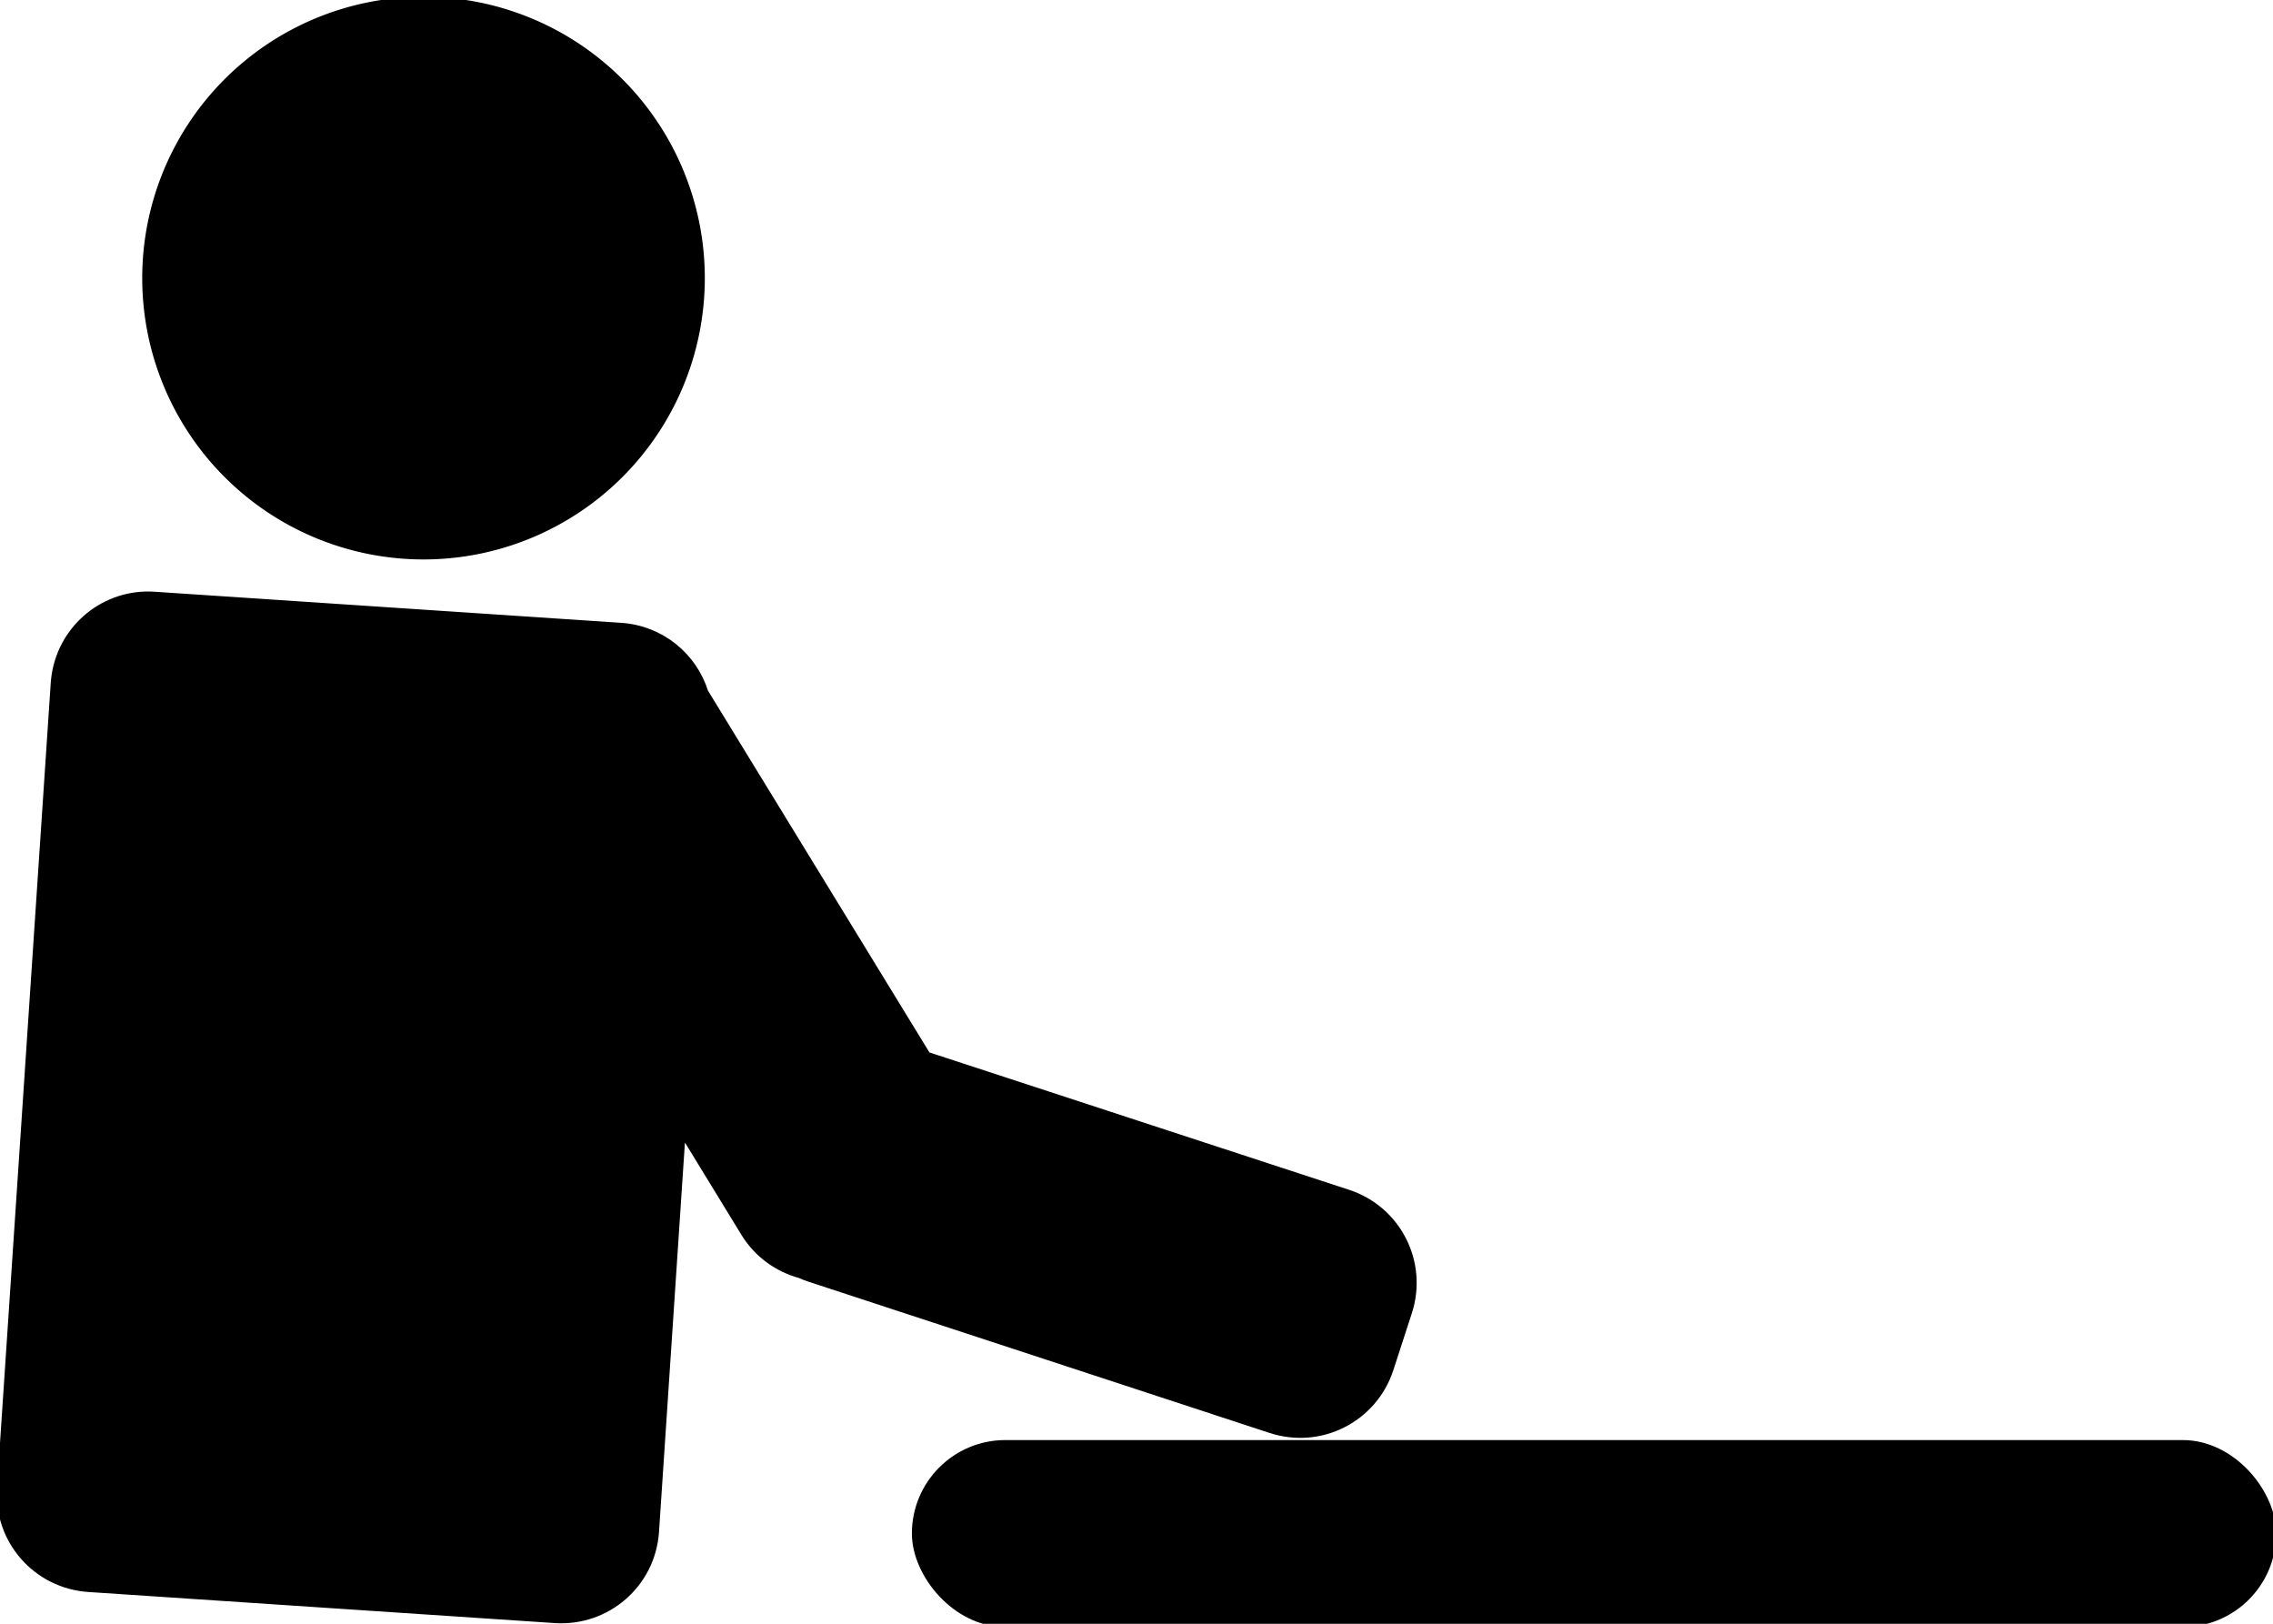
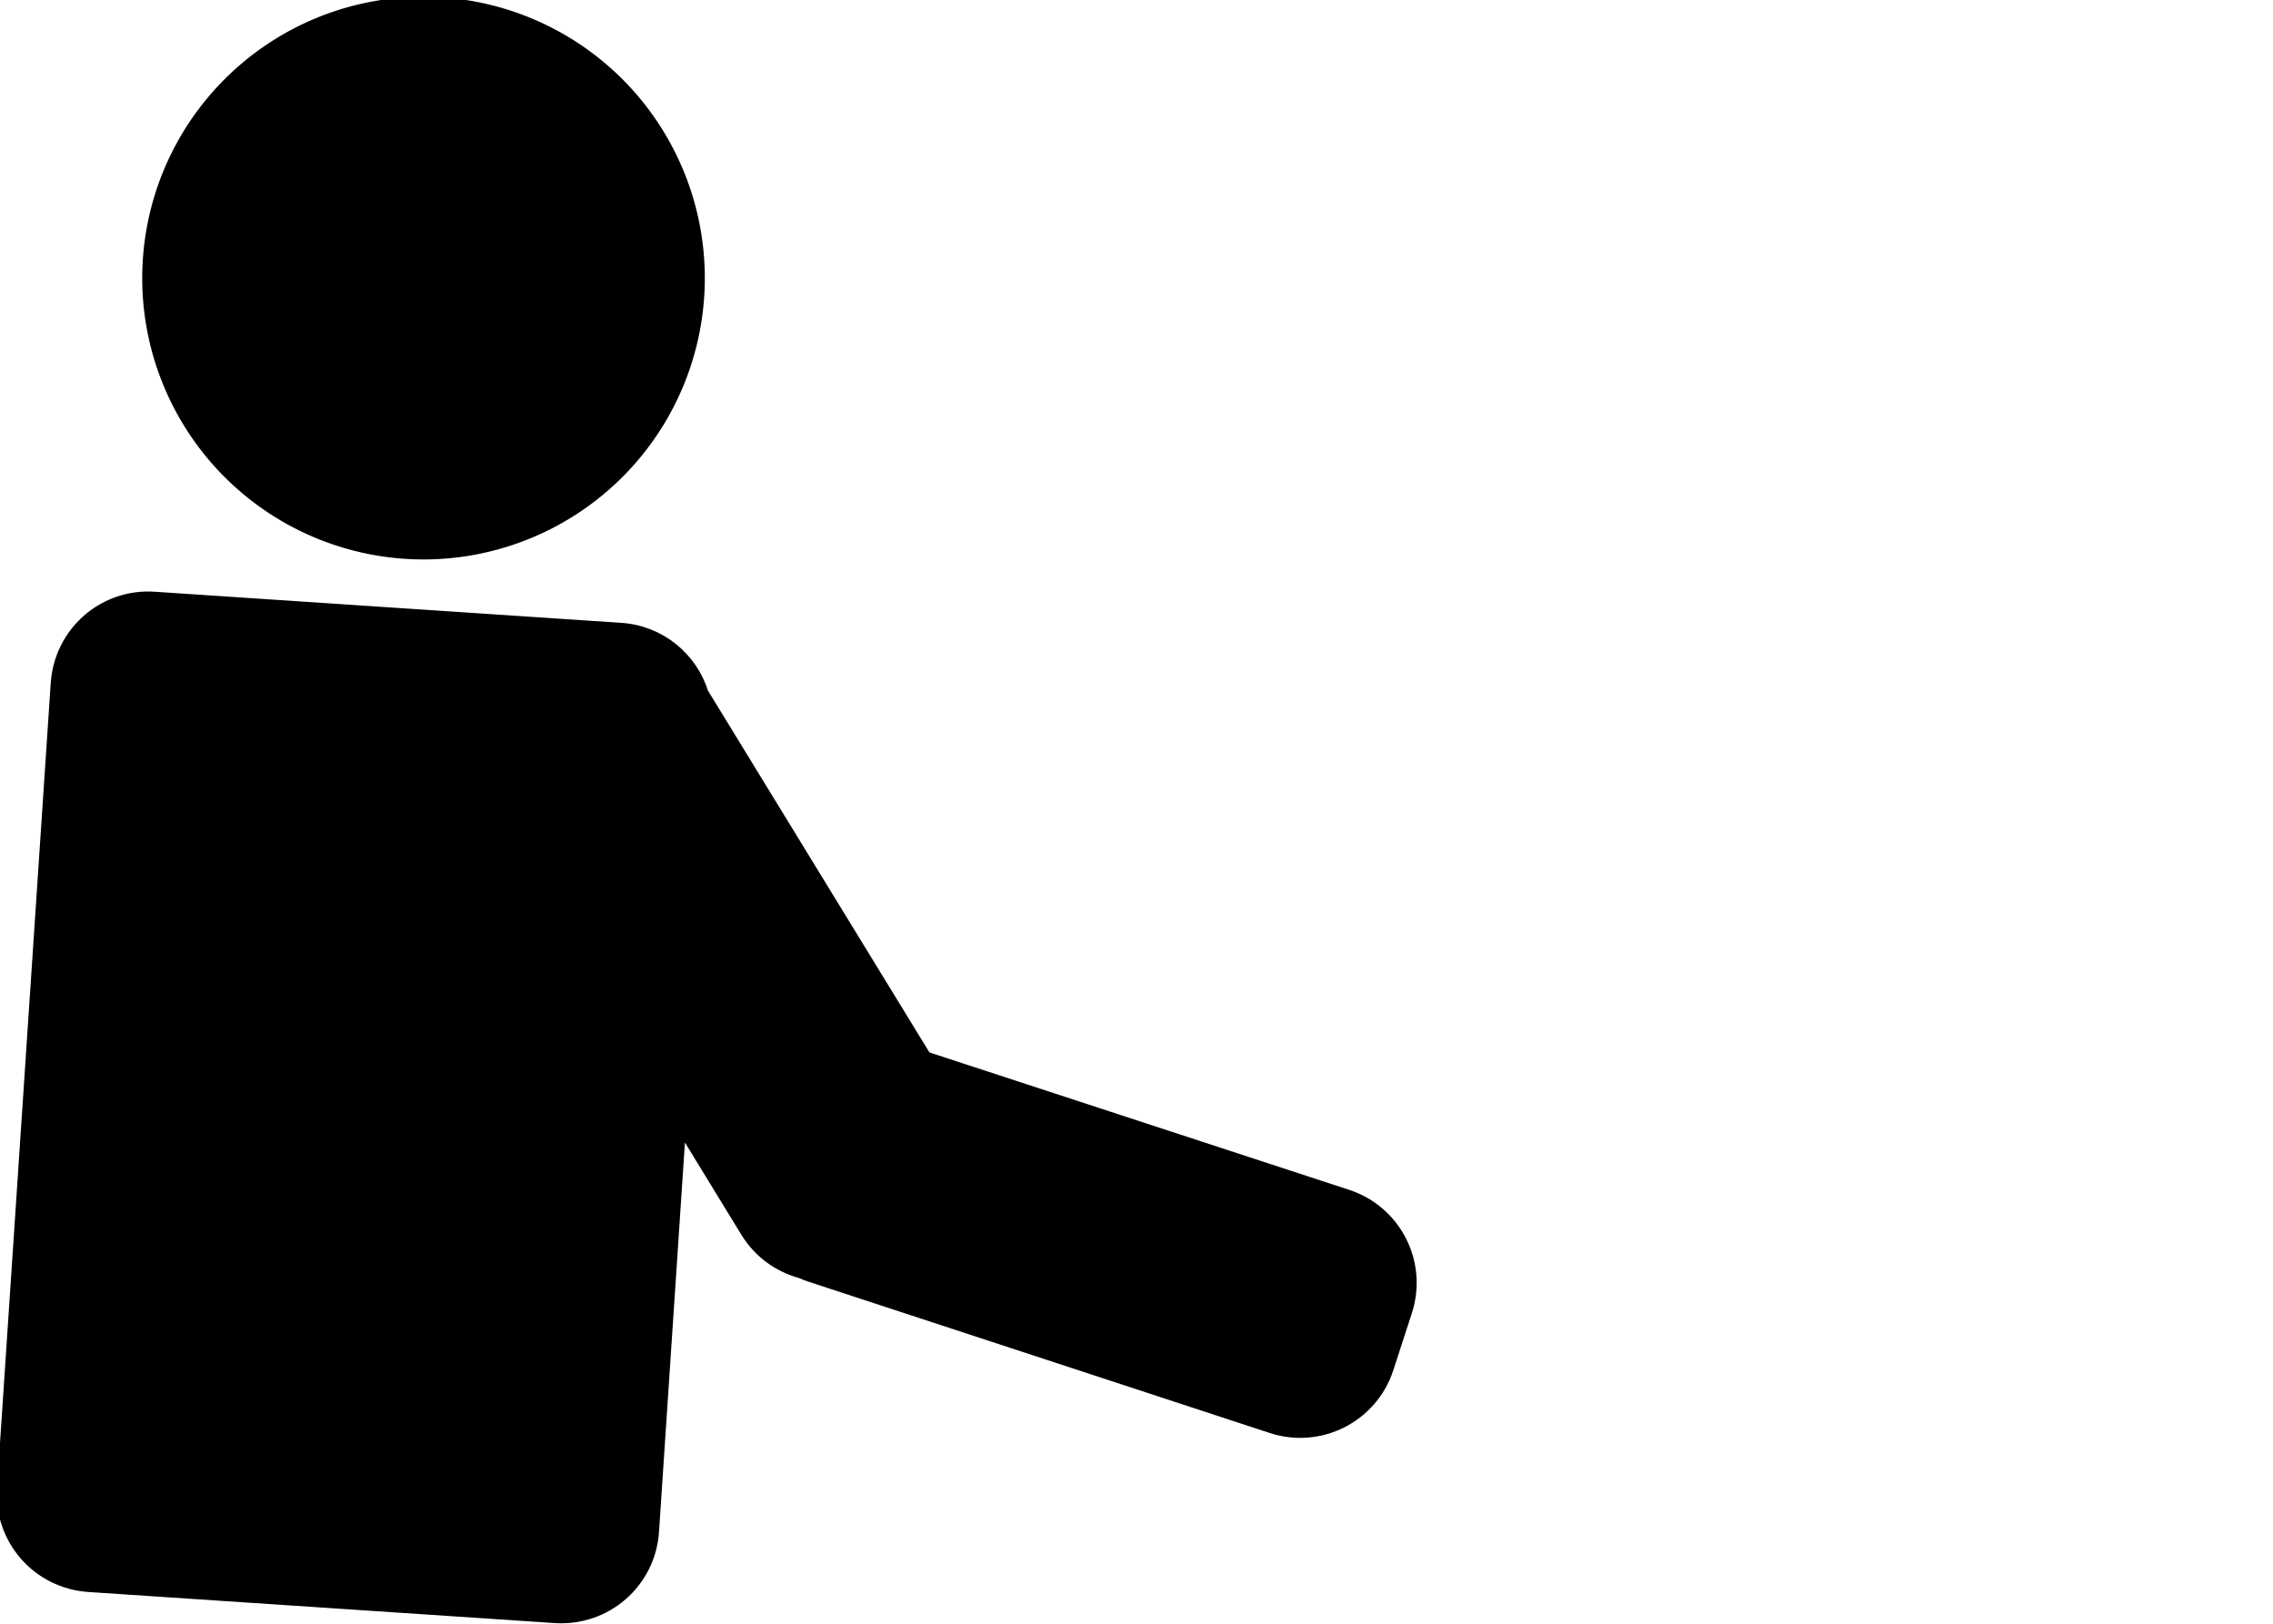
<svg xmlns="http://www.w3.org/2000/svg" xmlns:ns1="http://www.inkscape.org/namespaces/inkscape" xmlns:ns2="http://sodipodi.sourceforge.net/DTD/sodipodi-0.dtd" width="354.388" height="253.143" id="svg2" version="1.1" ns1:version="0.47pre4 r22446" ns2:docname="single player game.svg">
  <defs id="defs4">
    <ns1:perspective ns2:type="inkscape:persp3d" ns1:vp_x="0 : 526.18109 : 1" ns1:vp_y="0 : 1000 : 0" ns1:vp_z="744.09448 : 526.18109 : 1" ns1:persp3d-origin="372.04724 : 350.78739 : 1" id="perspective10" />
    <ns1:perspective id="perspective2830" ns1:persp3d-origin="0.5 : 0.33333333 : 1" ns1:vp_z="1 : 0.5 : 1" ns1:vp_y="0 : 1000 : 0" ns1:vp_x="0 : 0.5 : 1" ns2:type="inkscape:persp3d" />
  </defs>
  <ns2:namedview id="base" pagecolor="#ffffff" bordercolor="#666666" borderopacity="1.0" ns1:pageopacity="0.0" ns1:pageshadow="2" ns1:zoom="1.4" ns1:cx="106.07358" ns1:cy="48.35804" ns1:document-units="px" ns1:current-layer="layer1" showgrid="false" ns1:window-width="1680" ns1:window-height="976" ns1:window-x="0" ns1:window-y="25" ns1:window-maximized="1" />
  <g ns1:label="Layer 1" ns1:groupmode="layer" id="layer1" transform="translate(-105.398,-237.576)">
    <path ns2:type="arc" style="fill:#000000;stroke:#000000;stroke-width:2;stroke-miterlimit:4;stroke-dasharray:none" id="path2816" ns2:cx="171.42857" ns2:cy="280.93362" ns2:rx="42.857143" ns2:ry="42.857143" d="m 214.286,280.934 a 42.857,42.857 0 1 1 -85.714,0 42.857,42.857 0 1 1 85.714,0 z" />
    <path style="fill:#000000;stroke:#000000;stroke-width:2;stroke-miterlimit:4;stroke-dasharray:none" d="M 22.625 93.219 C 15.371 93.466 9.4 99.159 8.906 106.562 L 0.531 232 C 0.005 239.897 5.947 246.661 13.844 247.188 L 86.531 252.031 C 94.428 252.558 101.223 246.647 101.75 238.75 L 106 174.906 L 116.438 191.969 C 118.424 195.213 121.487 197.36 124.875 198.281 C 125.337 198.489 125.82 198.682 126.312 198.844 L 198.25 222.438 C 205.77 224.903 213.816 220.833 216.281 213.312 L 219.156 204.469 C 221.622 196.948 217.552 188.903 210.031 186.438 L 144.25 164.906 L 109.469 108.094 C 107.771 102.615 102.864 98.499 96.781 98.094 L 24.094 93.25 C 23.6 93.217 23.109 93.202 22.625 93.219 z " transform="translate(105.398,237.576)" id="rect2818" />
-     <rect style="fill:#000000;stroke:#000000;stroke-width:2;stroke-miterlimit:4;stroke-dasharray:none" id="rect2844" width="210.714" height="27.143" x="248.571" y="463.076" ry="13.571" />
  </g>
</svg>